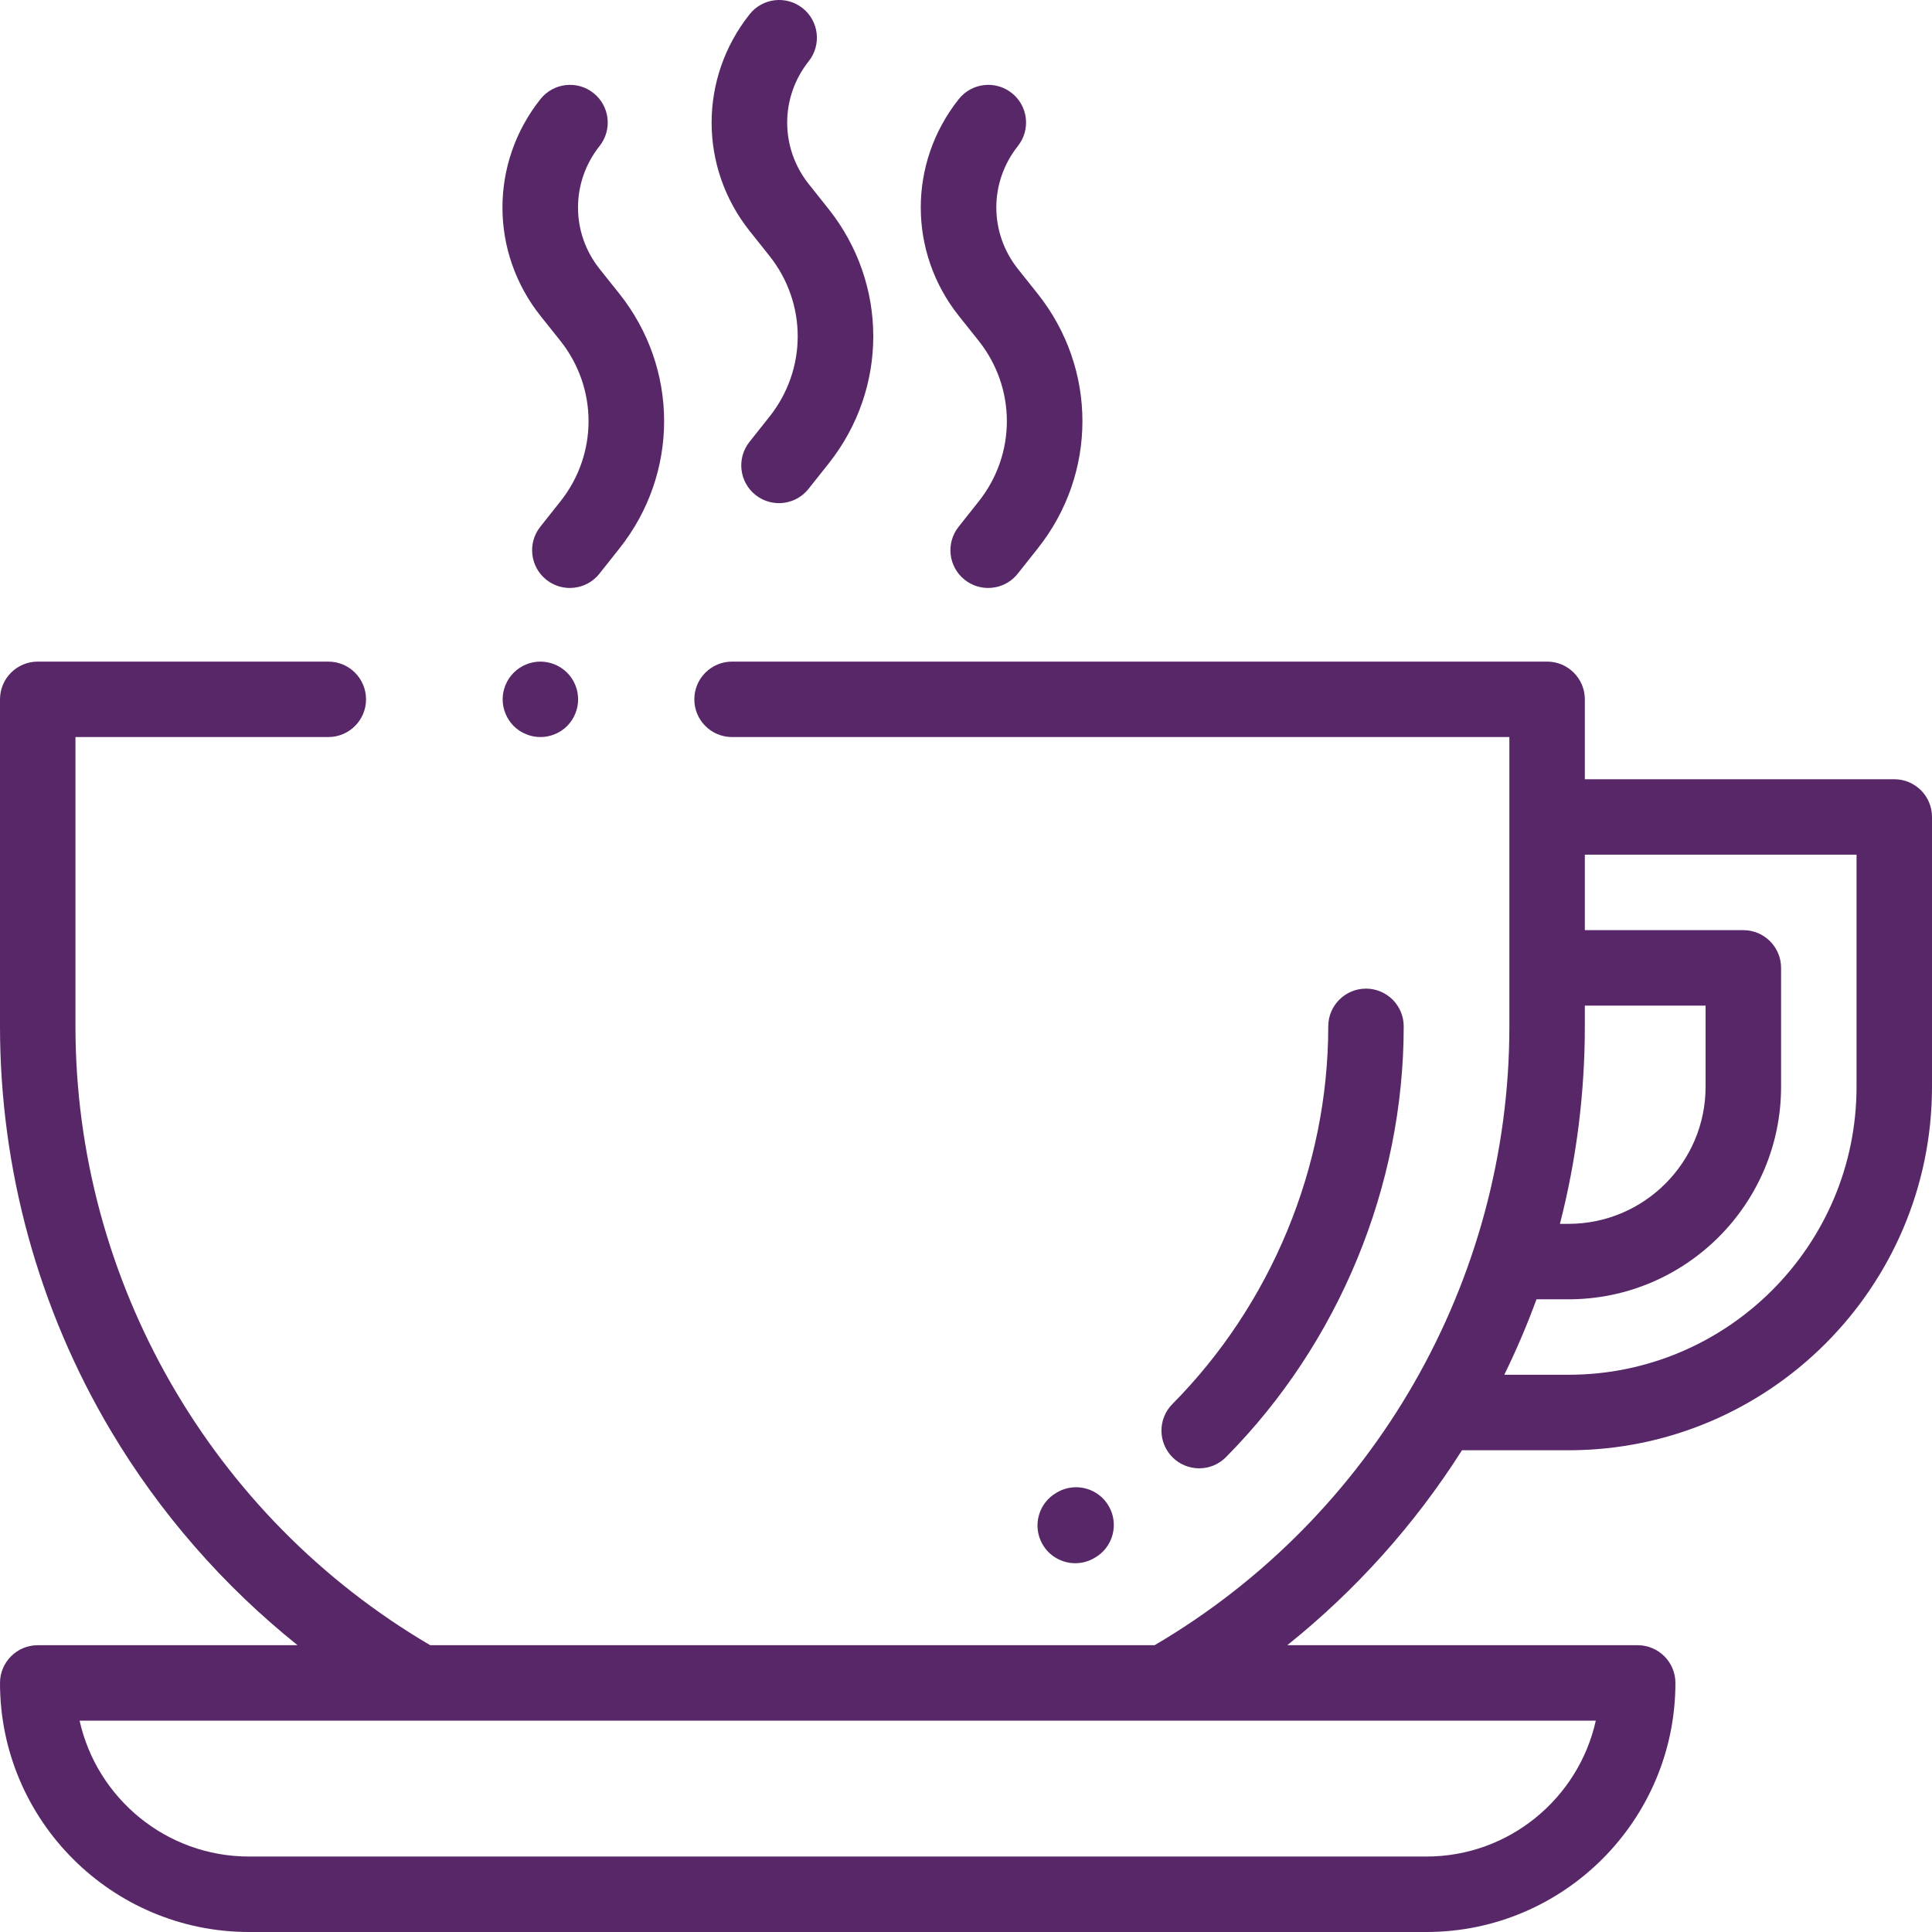
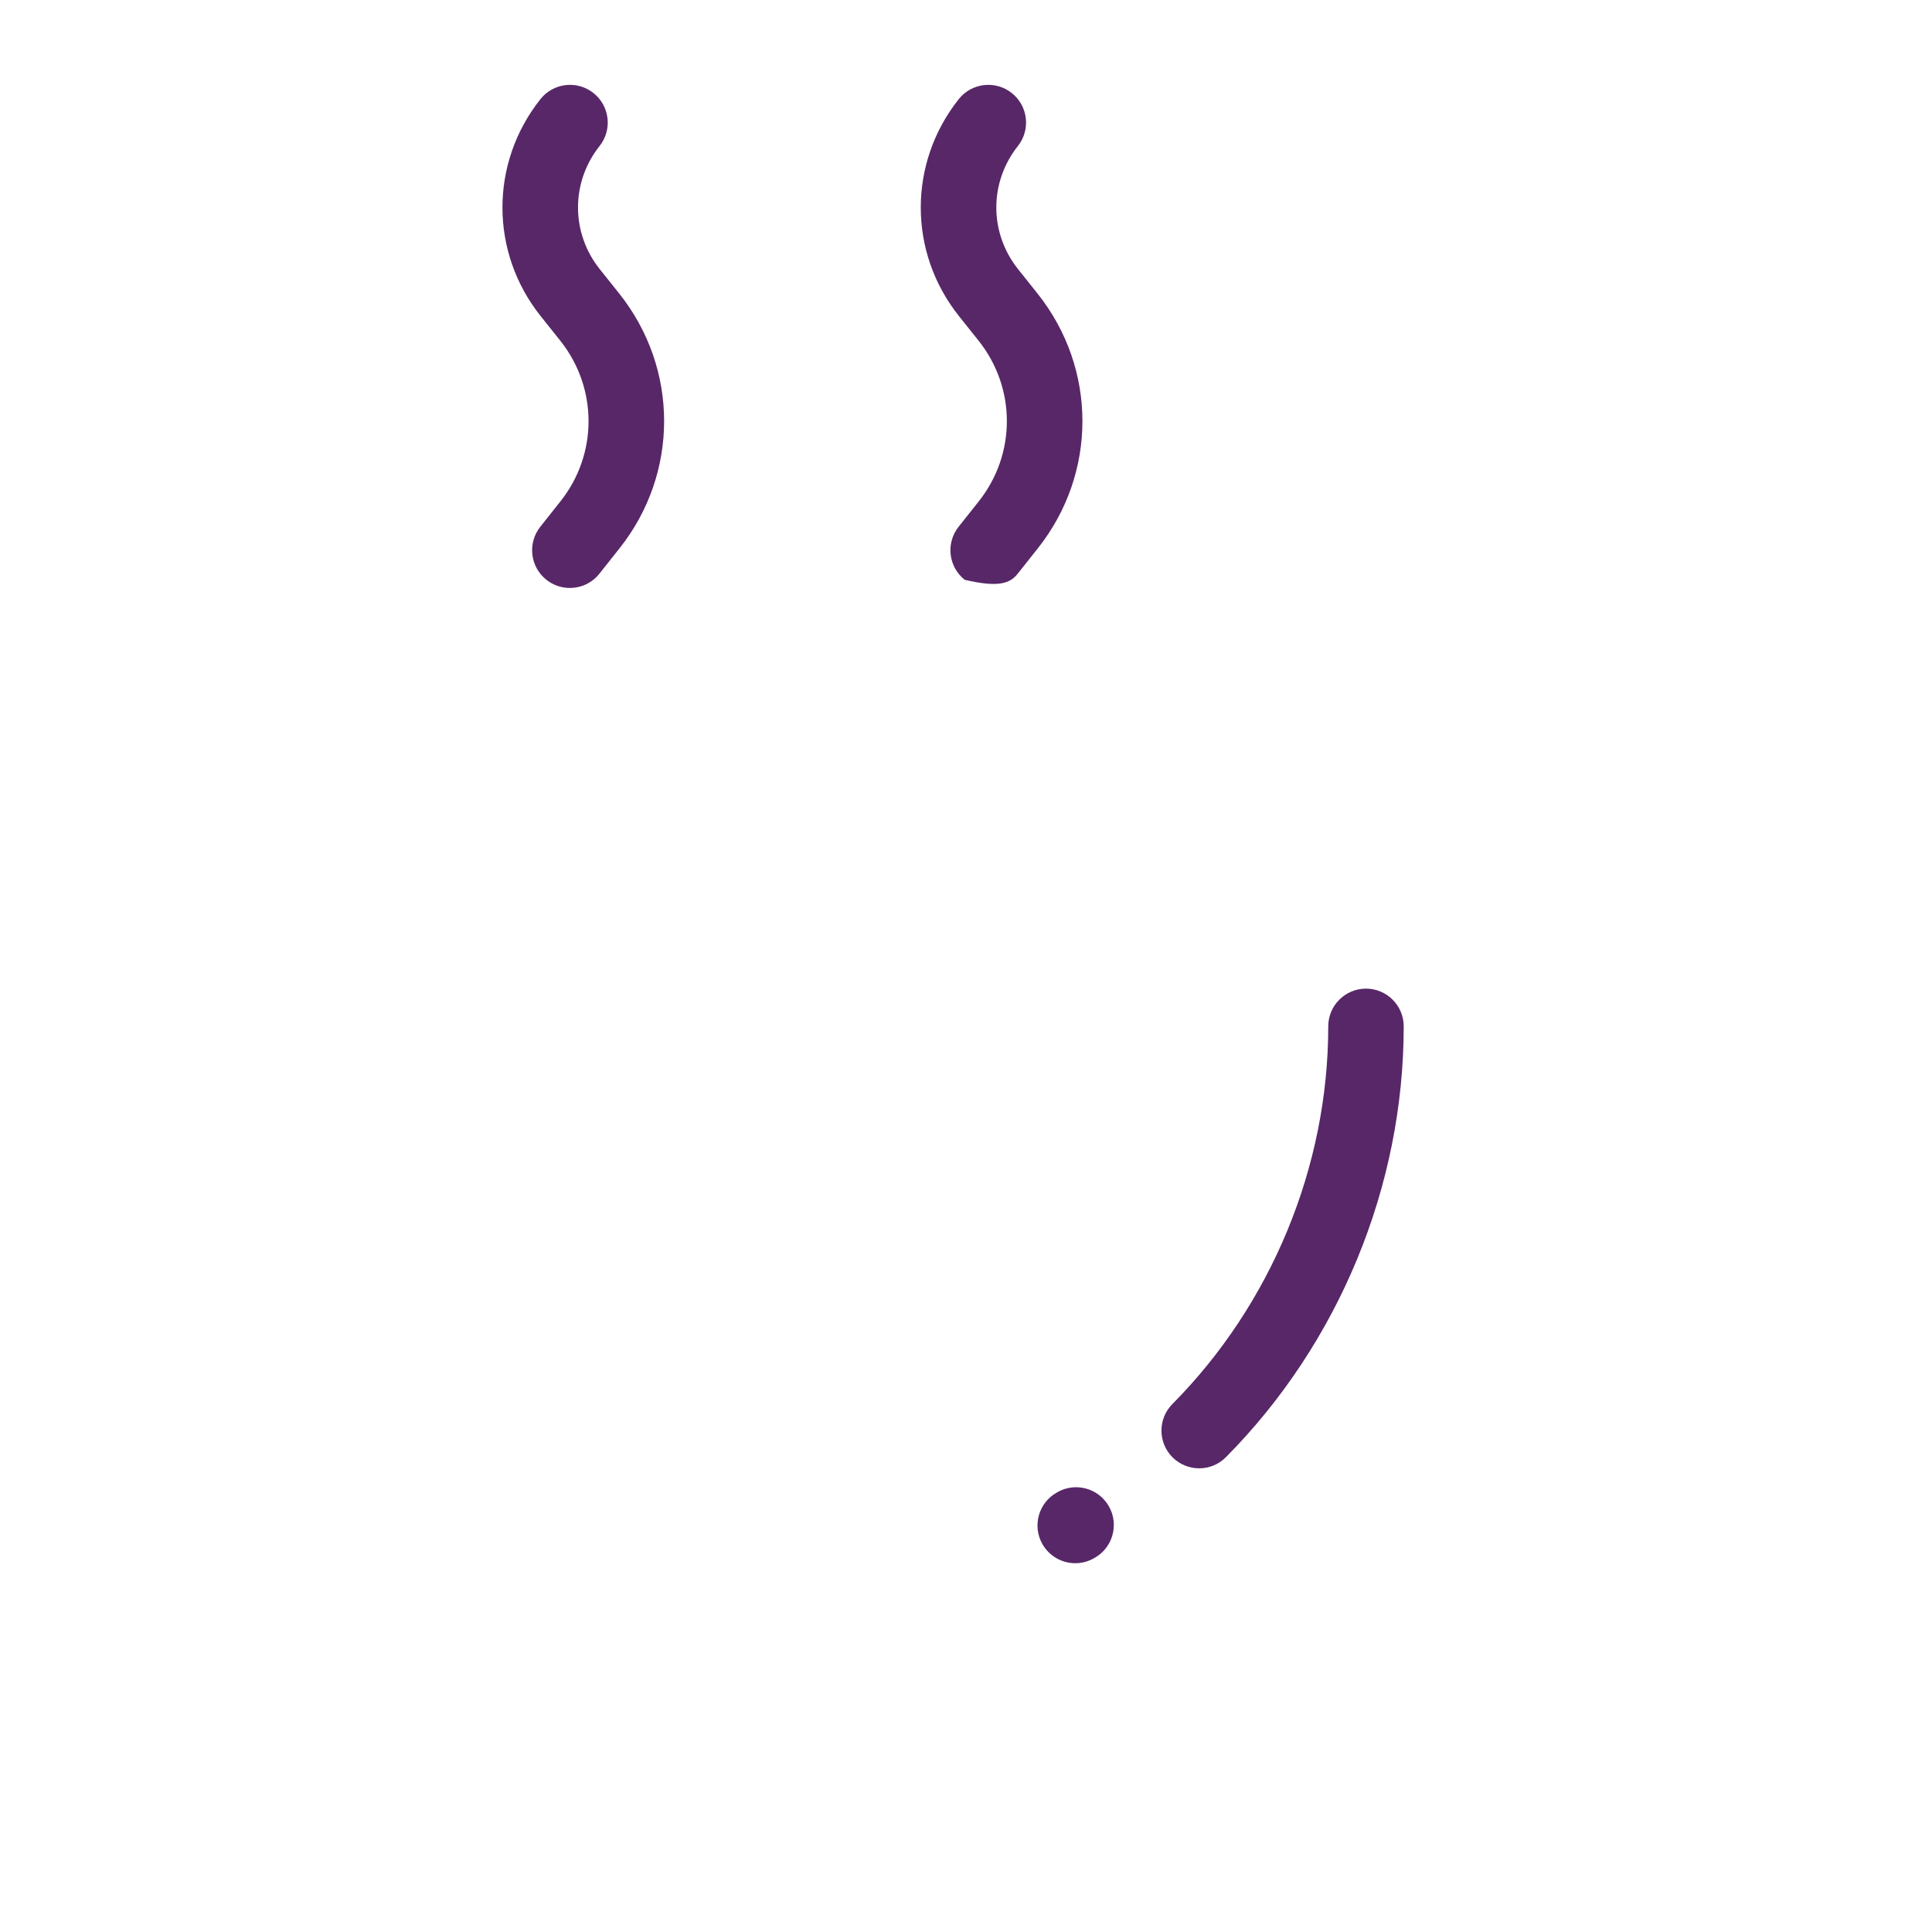
<svg xmlns="http://www.w3.org/2000/svg" width="52" height="52" viewBox="0 0 52 52" fill="none">
-   <path d="M50.984 20.973H42.656V18.823C42.656 18.262 42.201 17.807 41.641 17.807H19.703C19.142 17.807 18.688 18.262 18.688 18.823C18.688 19.384 19.142 19.838 19.703 19.838H40.625V27.625C40.625 34.465 36.973 40.822 31.076 44.281H11.58C5.683 40.822 2.031 34.465 2.031 27.625V19.838H8.836C9.397 19.838 9.852 19.384 9.852 18.823C9.852 18.262 9.397 17.807 8.836 17.807H1.016C0.455 17.807 0 18.262 0 18.823V27.625C0 31.464 1.032 35.228 2.984 38.511C4.301 40.724 6.009 42.679 8.009 44.281H1.016C0.455 44.281 0 44.736 0 45.297C0 48.993 3.007 52 6.703 52H38.391C42.087 52 45.094 48.993 45.094 45.297C45.094 44.736 44.639 44.281 44.078 44.281H34.647C36.488 42.807 38.081 41.033 39.349 39.034H42.216C47.611 39.034 52 34.645 52 29.25V21.988C52 21.427 51.545 20.973 50.984 20.973ZM42.951 46.312C42.486 48.402 40.618 49.969 38.391 49.969H6.703C4.476 49.969 2.608 48.402 2.142 46.312H11.308H31.348H42.951ZM42.656 27.625V27.066H45.906V29.25C45.906 31.285 44.251 32.94 42.216 32.94H41.986C42.429 31.213 42.656 29.427 42.656 27.625ZM49.969 29.25C49.969 33.525 46.491 37.002 42.216 37.002H40.488C40.812 36.34 41.102 35.662 41.355 34.971H42.216C45.371 34.971 47.938 32.405 47.938 29.25V26.051C47.938 25.49 47.483 25.035 46.922 25.035H42.656V23.004H49.969V29.25Z" fill="#582768" />
-   <path d="M22.298 5.621L21.77 4.957C20.994 3.984 20.993 2.622 21.767 1.647C22.116 1.208 22.042 0.569 21.603 0.22C21.163 -0.129 20.524 -0.055 20.176 0.384C18.811 2.104 18.812 4.505 20.181 6.223L20.709 6.886C21.723 8.159 21.724 9.938 20.713 11.212L20.171 11.895C19.823 12.334 19.896 12.973 20.335 13.322C20.522 13.47 20.745 13.542 20.966 13.542C21.265 13.542 21.562 13.41 21.762 13.157L22.304 12.475C23.907 10.456 23.904 7.637 22.298 5.621Z" fill="#582768" />
-   <path d="M27.927 7.904L27.399 7.241C26.623 6.267 26.622 4.906 27.396 3.931C27.745 3.491 27.672 2.853 27.232 2.504C26.793 2.155 26.154 2.229 25.805 2.668C24.44 4.388 24.442 6.789 25.81 8.507L26.339 9.17C27.352 10.443 27.354 12.222 26.342 13.496L25.801 14.178C25.452 14.618 25.526 15.257 25.965 15.605C26.152 15.753 26.374 15.825 26.596 15.825C26.895 15.825 27.191 15.694 27.392 15.441L27.933 14.759C29.536 12.74 29.534 9.921 27.927 7.904Z" fill="#582768" />
+   <path d="M27.927 7.904L27.399 7.241C26.623 6.267 26.622 4.906 27.396 3.931C27.745 3.491 27.672 2.853 27.232 2.504C26.793 2.155 26.154 2.229 25.805 2.668C24.44 4.388 24.442 6.789 25.81 8.507L26.339 9.17C27.352 10.443 27.354 12.222 26.342 13.496L25.801 14.178C25.452 14.618 25.526 15.257 25.965 15.605C26.895 15.825 27.191 15.694 27.392 15.441L27.933 14.759C29.536 12.74 29.534 9.921 27.927 7.904Z" fill="#582768" />
  <path d="M16.669 7.904L16.14 7.241C15.364 6.267 15.363 4.906 16.137 3.931C16.486 3.491 16.413 2.853 15.973 2.504C15.534 2.155 14.895 2.229 14.546 2.668C13.181 4.388 13.183 6.789 14.551 8.507L15.08 9.17C16.093 10.443 16.095 12.222 15.083 13.496L14.542 14.178C14.193 14.618 14.267 15.256 14.706 15.605C14.893 15.753 15.115 15.825 15.337 15.825C15.636 15.825 15.932 15.694 16.133 15.441L16.674 14.759C18.277 12.74 18.275 9.921 16.669 7.904Z" fill="#582768" />
-   <path d="M15.263 18.105C15.074 17.916 14.812 17.807 14.545 17.807C14.278 17.807 14.016 17.916 13.827 18.105C13.638 18.294 13.529 18.555 13.529 18.823C13.529 19.09 13.638 19.352 13.827 19.542C14.016 19.73 14.278 19.838 14.545 19.838C14.812 19.838 15.074 19.73 15.263 19.542C15.453 19.352 15.56 19.091 15.56 18.823C15.56 18.555 15.453 18.293 15.263 18.105Z" fill="#582768" />
  <path d="M36.766 26.609C36.205 26.609 35.75 27.064 35.75 27.625C35.75 31.395 34.221 35.1 31.555 37.79C31.16 38.188 31.163 38.831 31.561 39.226C31.759 39.422 32.018 39.52 32.276 39.52C32.538 39.52 32.799 39.42 32.997 39.219C36.038 36.152 37.781 31.926 37.781 27.625C37.781 27.064 37.326 26.609 36.766 26.609Z" fill="#582768" />
  <path d="M29.848 40.546C29.572 40.057 28.953 39.885 28.464 40.16L28.441 40.174C27.952 40.449 27.78 41.069 28.055 41.557C28.242 41.888 28.586 42.074 28.941 42.074C29.11 42.074 29.281 42.032 29.439 41.943L29.462 41.93C29.951 41.654 30.123 41.035 29.848 40.546Z" fill="#582768" />
</svg>